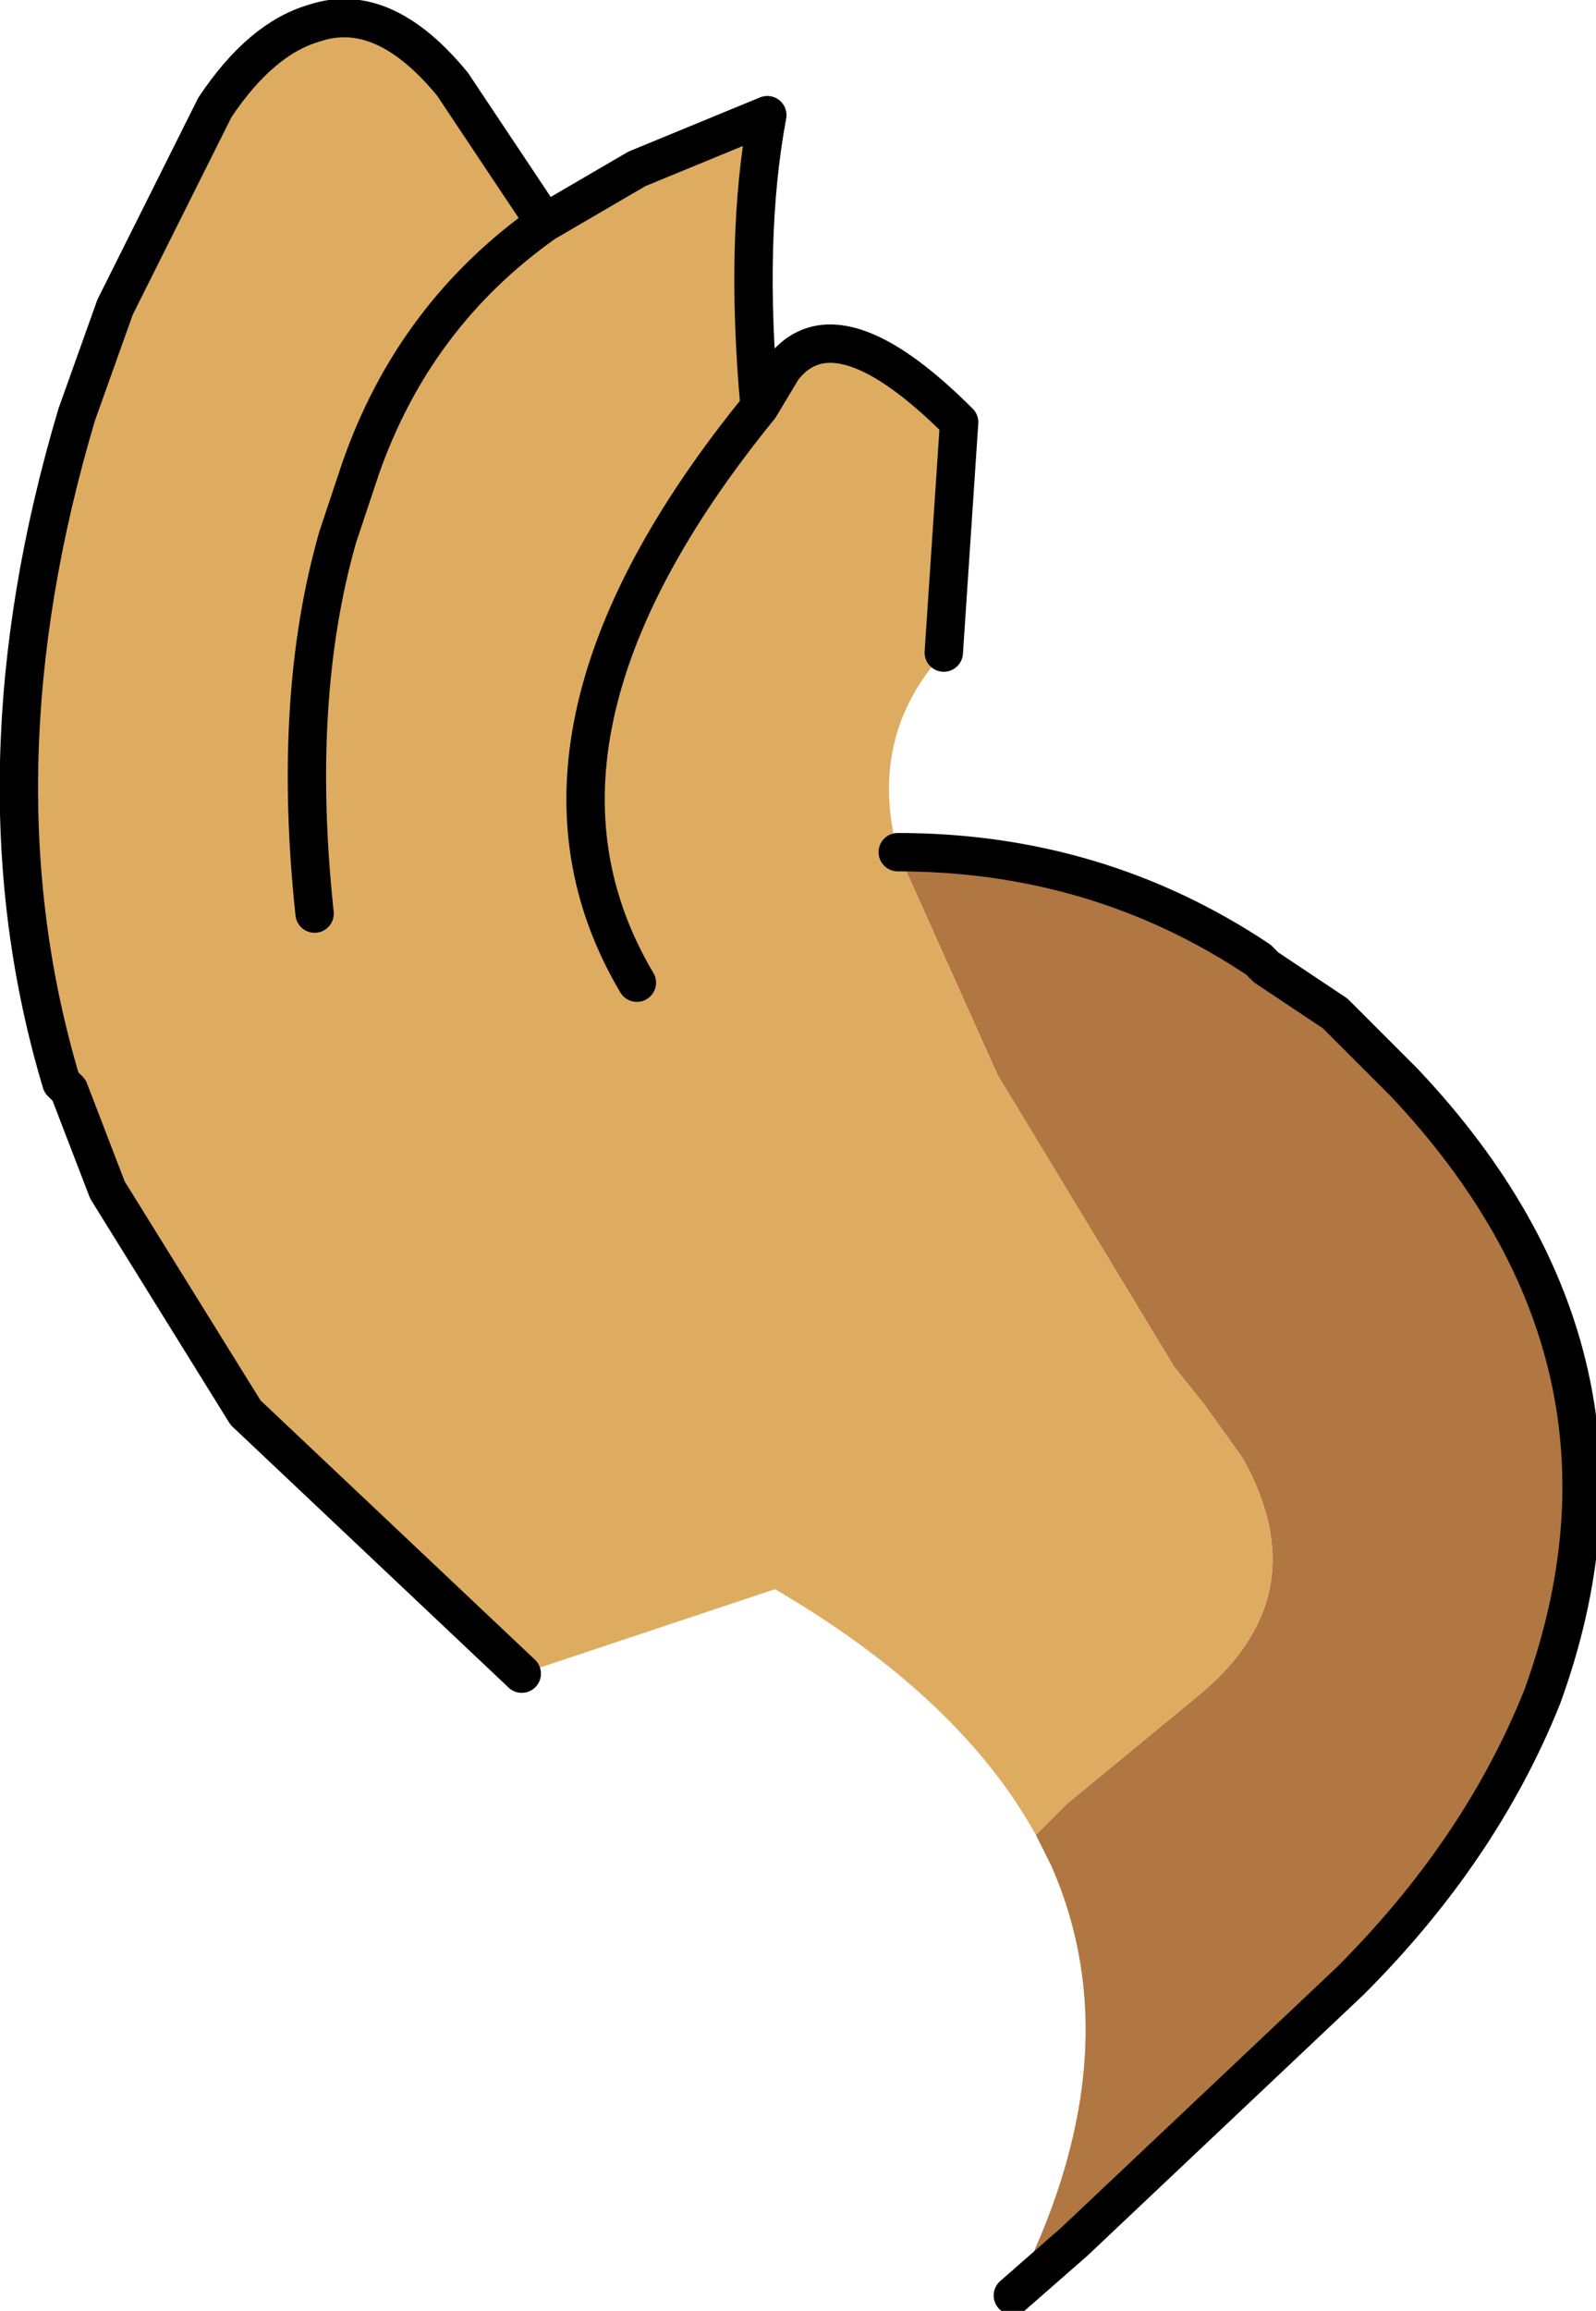
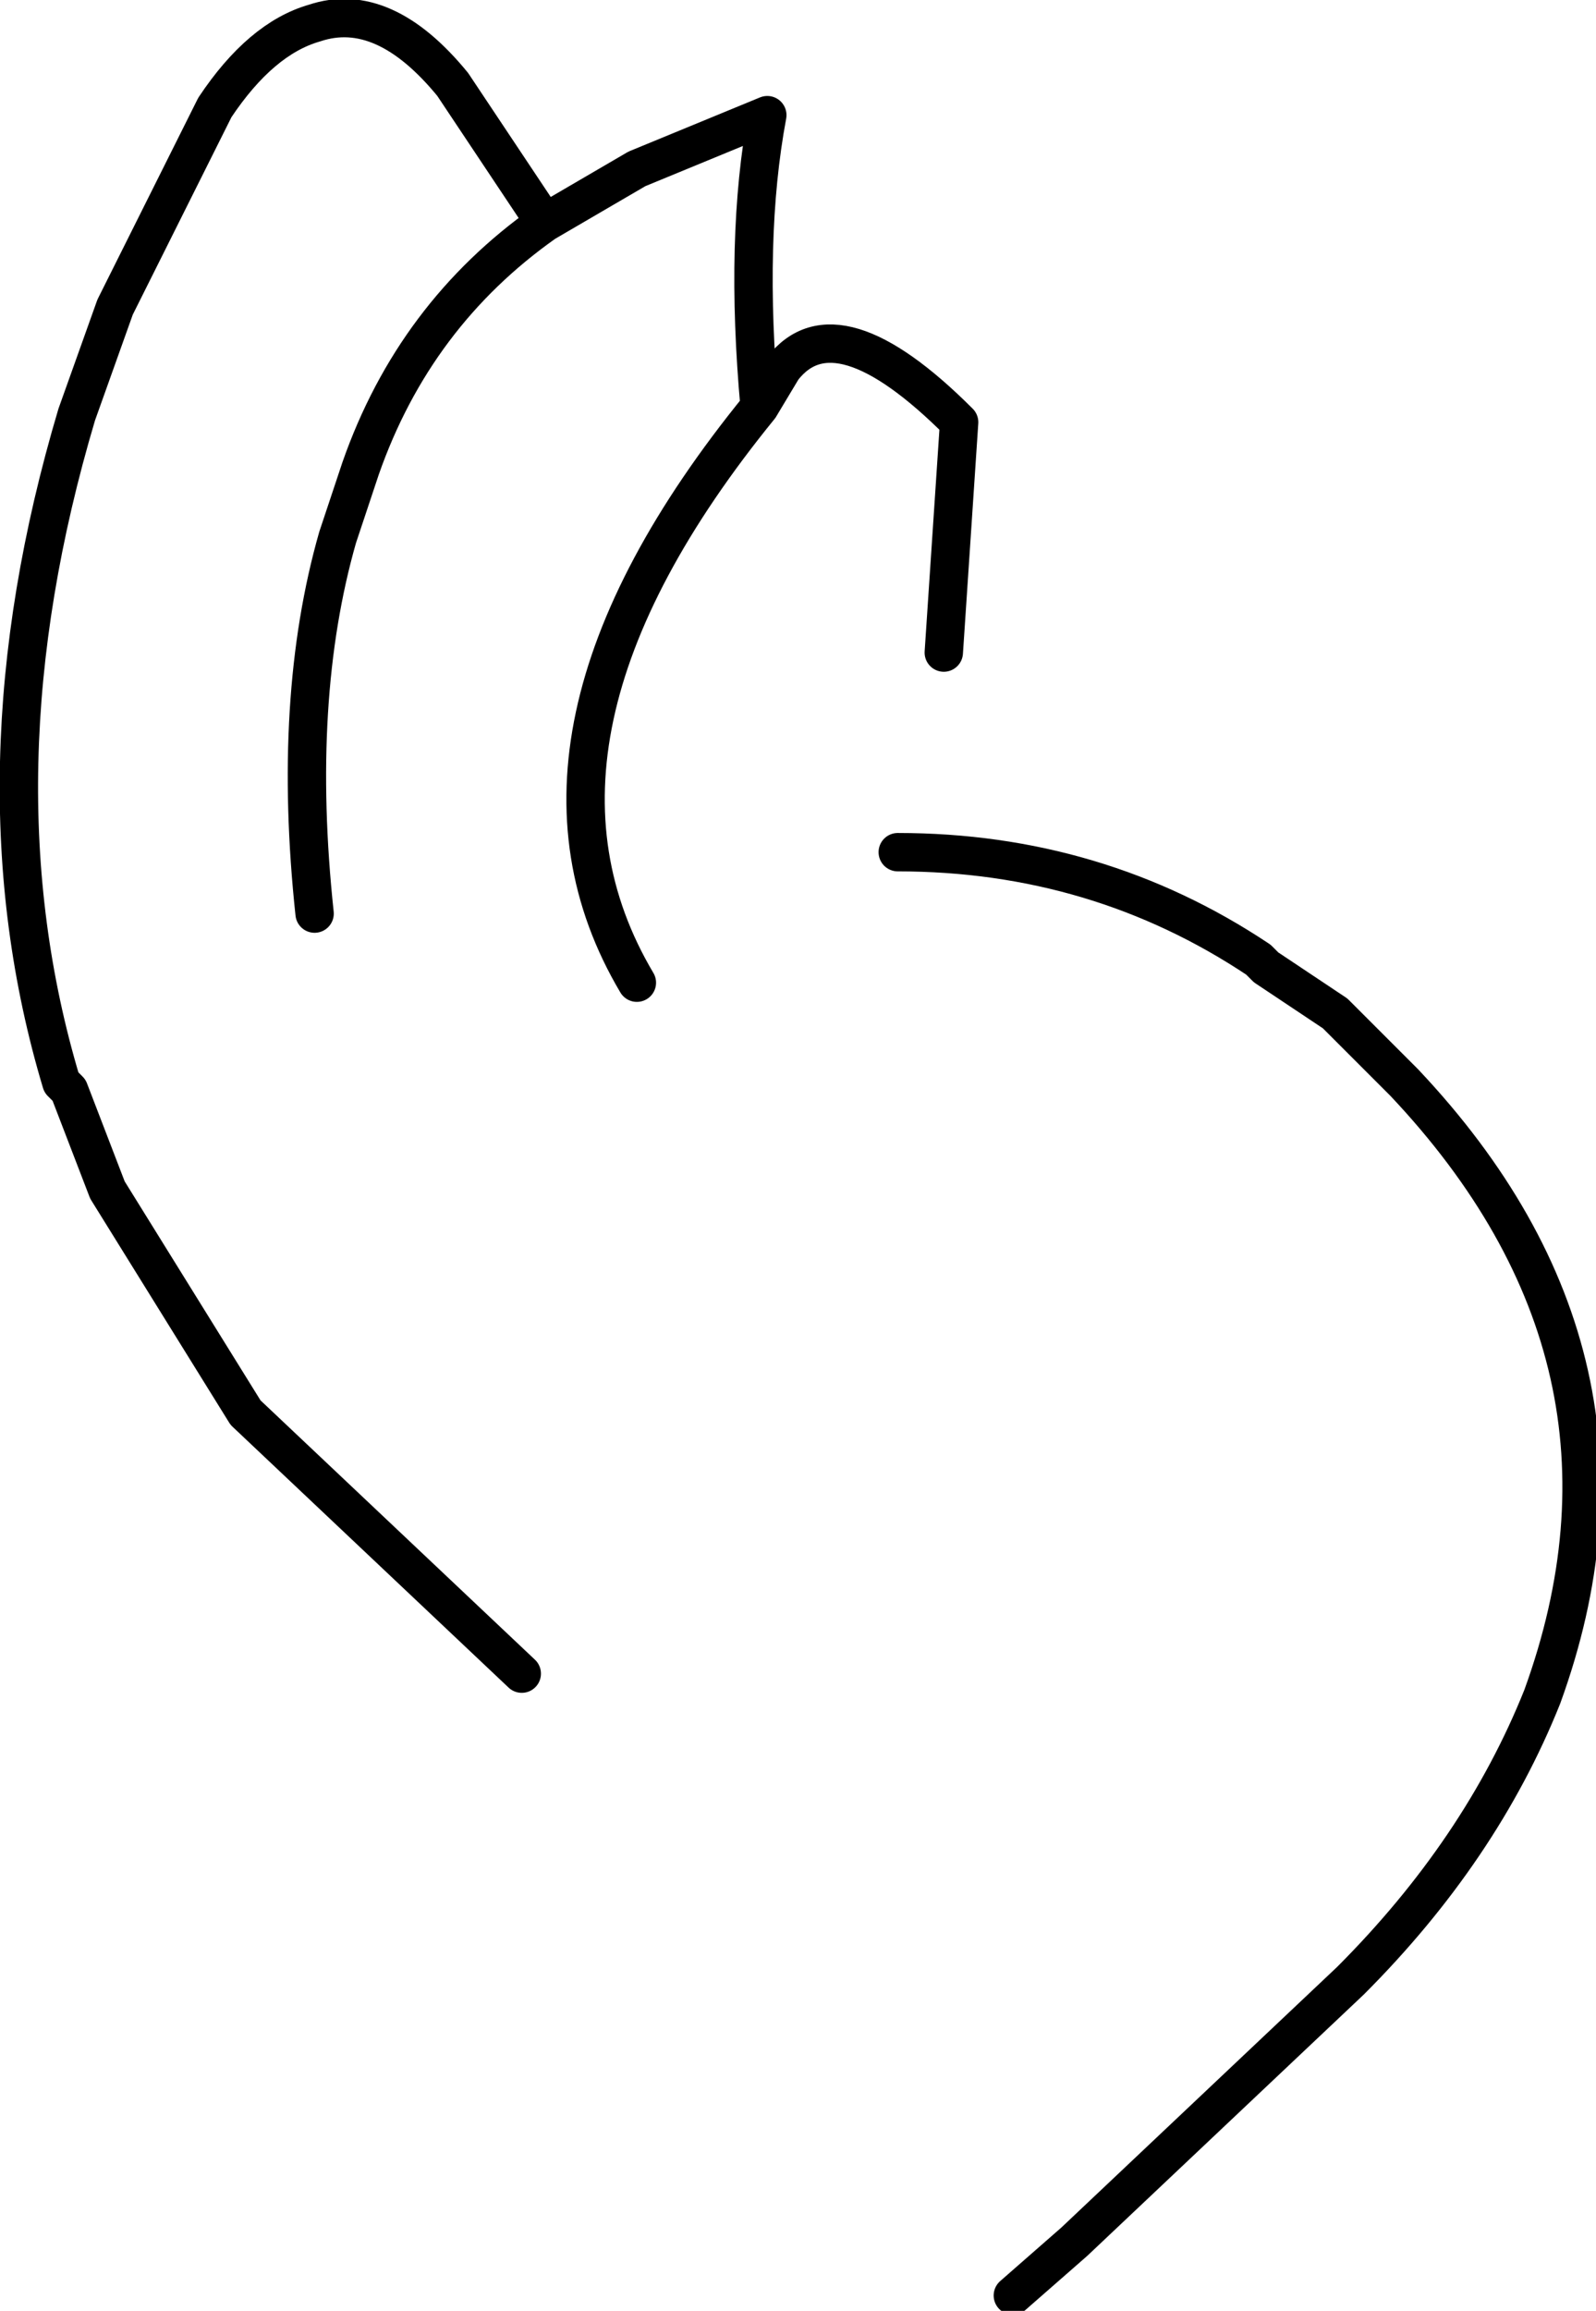
<svg xmlns="http://www.w3.org/2000/svg" height="15.05px" width="10.4px">
  <g transform="matrix(1.0, 0.0, 0.0, 1.0, -23.75, -30.45)">
-     <path d="M29.6 36.0 Q30.9 36.0 31.95 36.7 L32.0 36.75 32.45 37.05 32.9 37.5 Q34.6 39.3 33.8 41.5 33.4 42.5 32.55 43.35 L30.75 45.05 30.35 45.4 Q31.15 43.85 30.6 42.6 L30.5 42.4 30.7 42.2 31.55 41.5 Q32.35 40.85 31.85 39.95 L31.6 39.6 31.4 39.35 30.25 37.45 29.6 36.0" fill="#b07742" fill-rule="evenodd" stroke="none" />
-     <path d="M30.5 42.4 Q30.0 41.5 28.8 40.8 L27.3 41.3 27.15 41.35 25.35 39.65 24.45 38.2 24.2 37.55 24.15 37.5 Q23.55 35.5 24.25 33.15 L24.5 32.45 25.15 31.15 Q25.45 30.7 25.8 30.6 26.25 30.45 26.7 31.0 L27.3 31.9 27.9 31.55 28.75 31.2 Q28.6 32.0 28.7 33.1 L28.85 32.85 Q29.2 32.4 30.0 33.2 L29.9 34.7 Q29.4 35.25 29.6 36.0 L30.25 37.45 31.4 39.35 31.6 39.6 31.85 39.95 Q32.35 40.85 31.55 41.5 L30.7 42.2 30.5 42.4 M27.9 36.85 Q26.95 35.25 28.7 33.1 26.95 35.25 27.9 36.85 M25.8 36.4 Q25.65 35.0 25.95 33.95 L26.1 33.5 Q26.45 32.5 27.3 31.9 26.45 32.5 26.1 33.5 L25.95 33.95 Q25.65 35.0 25.8 36.4" fill="#deac61" fill-rule="evenodd" stroke="none" />
    <path d="M29.6 36.0 Q30.9 36.0 31.95 36.7 L32.0 36.75 32.45 37.05 32.9 37.5 Q34.6 39.3 33.8 41.5 33.4 42.5 32.55 43.35 L30.75 45.05 30.35 45.4 M27.15 41.35 L25.35 39.65 24.45 38.2 24.2 37.55 24.15 37.5 Q23.55 35.5 24.25 33.15 L24.5 32.45 25.15 31.15 Q25.45 30.7 25.8 30.6 26.25 30.45 26.7 31.0 L27.3 31.9 27.9 31.55 28.75 31.2 Q28.6 32.0 28.7 33.1 L28.85 32.85 Q29.2 32.4 30.0 33.2 L29.9 34.7 M27.3 31.9 Q26.45 32.5 26.1 33.5 L25.95 33.95 Q25.65 35.0 25.8 36.4 M28.7 33.1 Q26.95 35.25 27.9 36.85" fill="none" stroke="#000000" stroke-linecap="round" stroke-linejoin="round" stroke-width="0.25" />
  </g>
</svg>